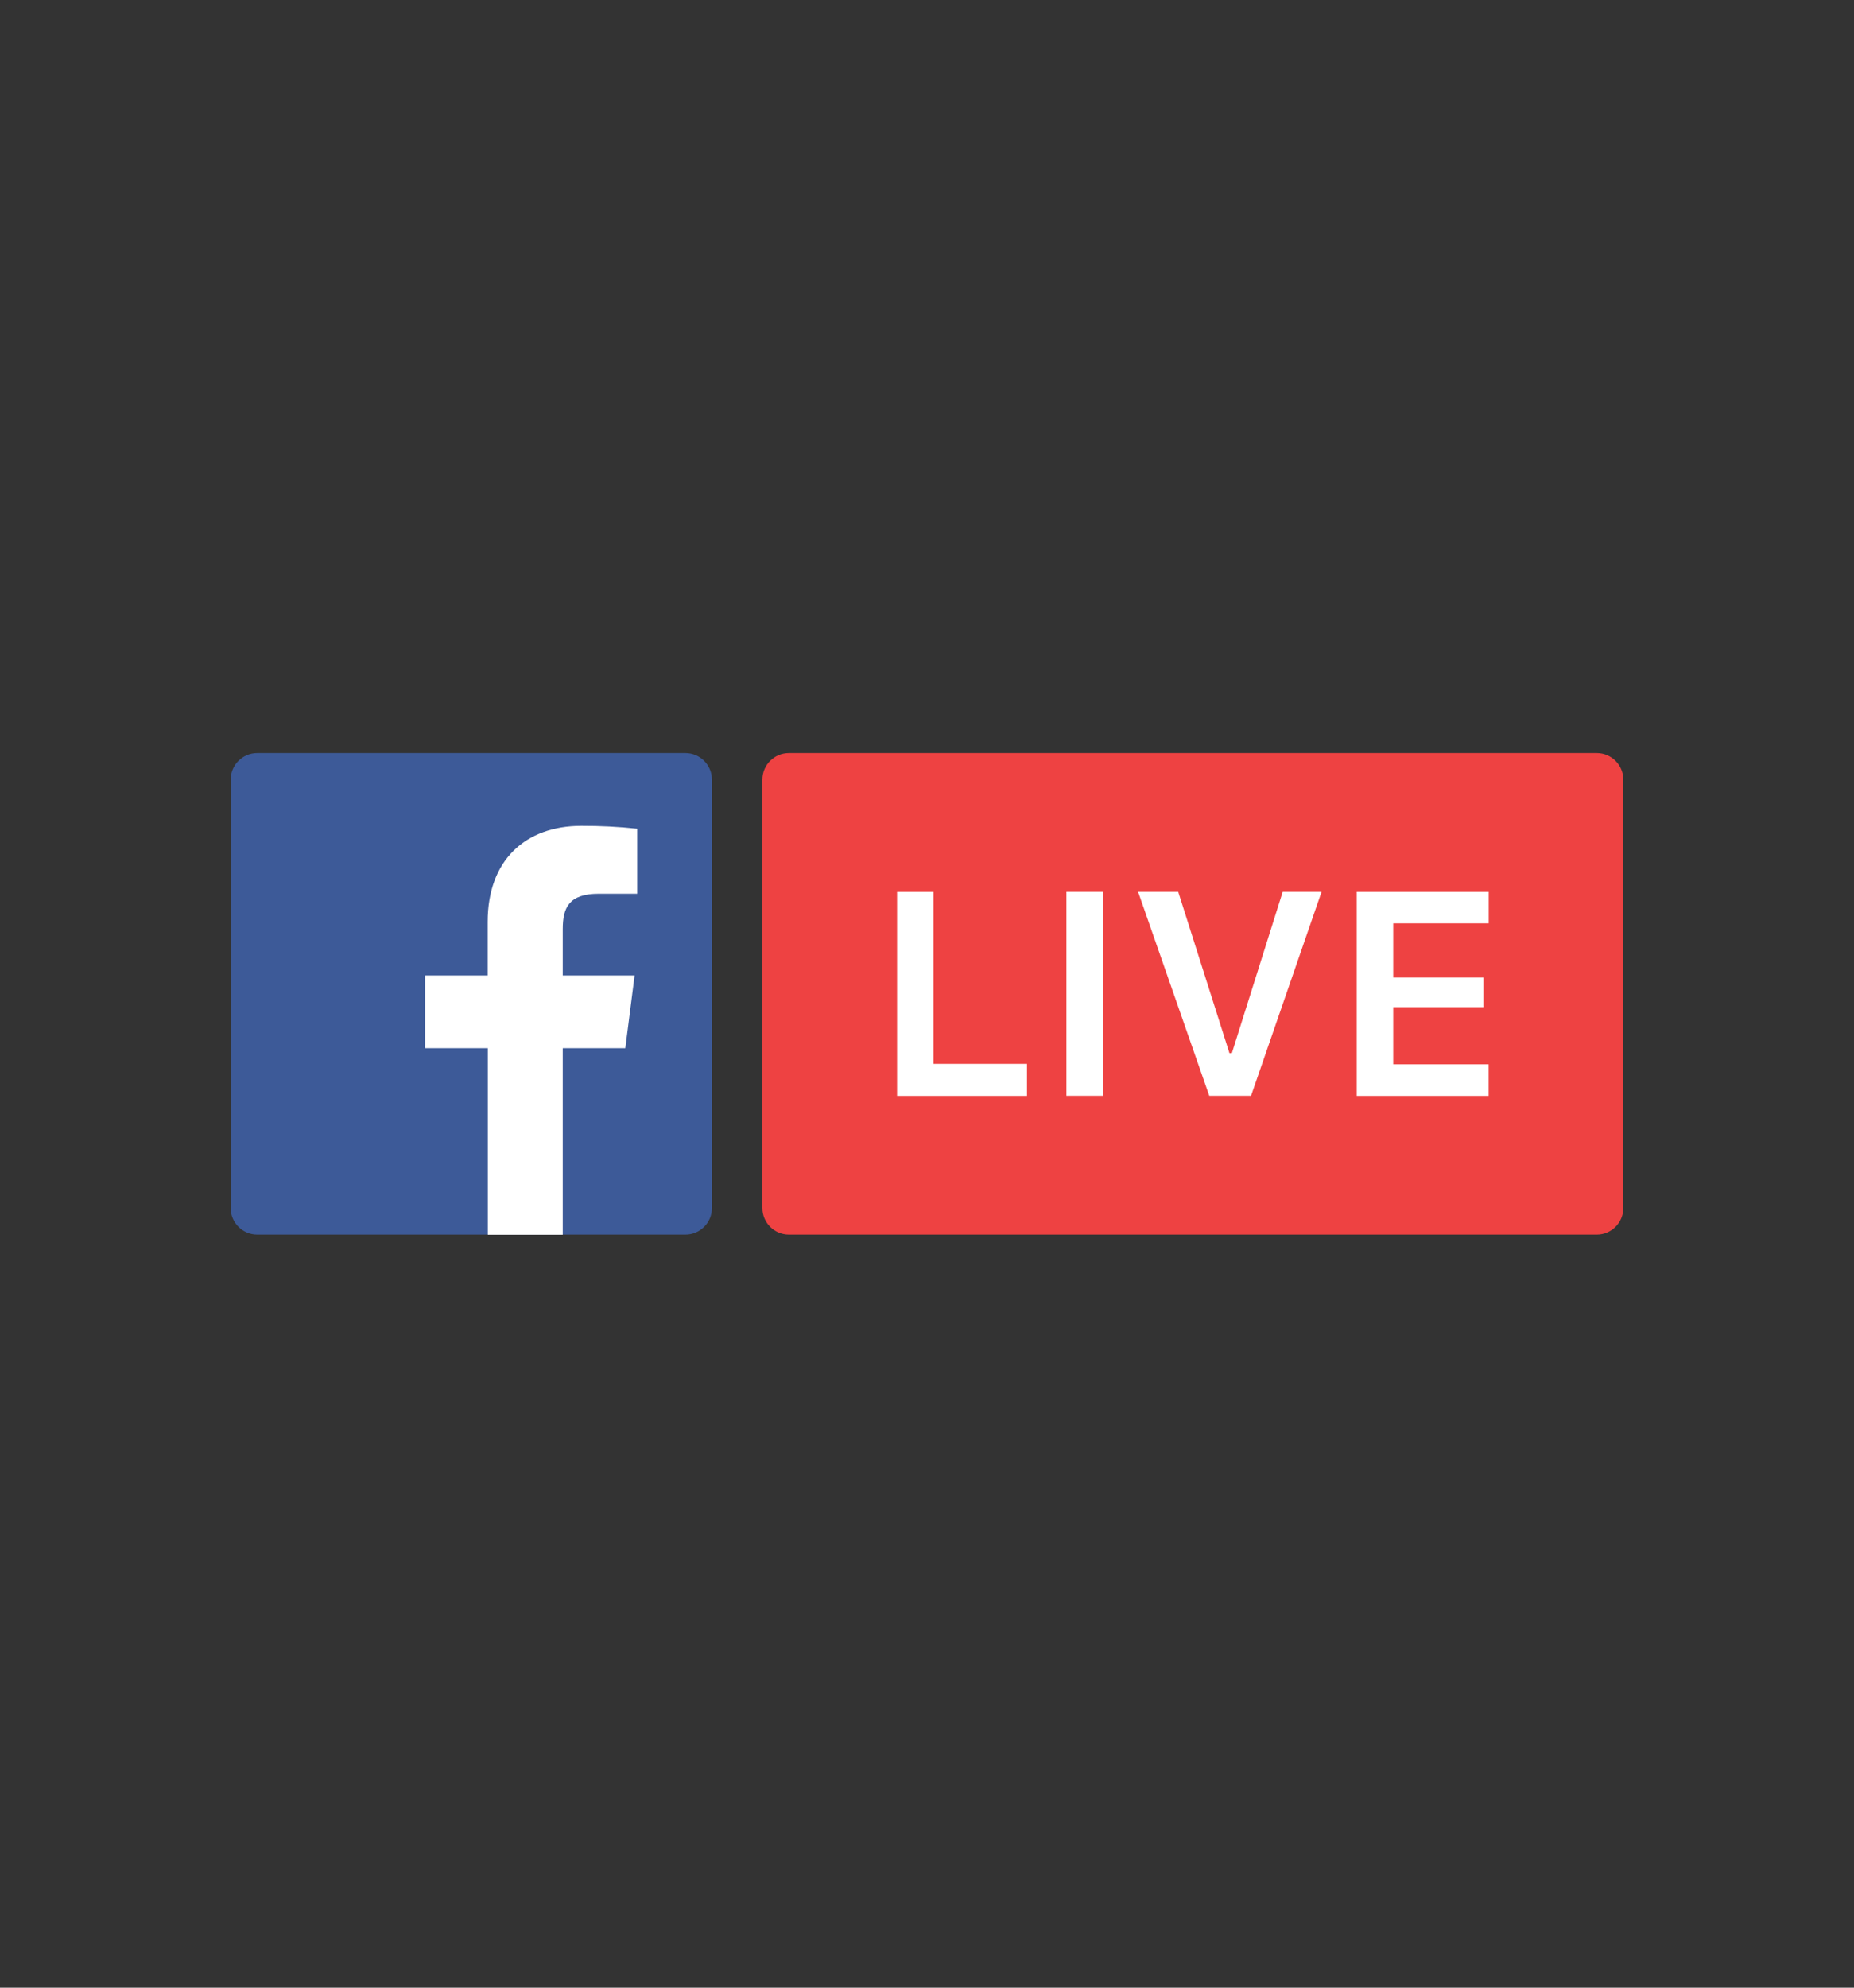
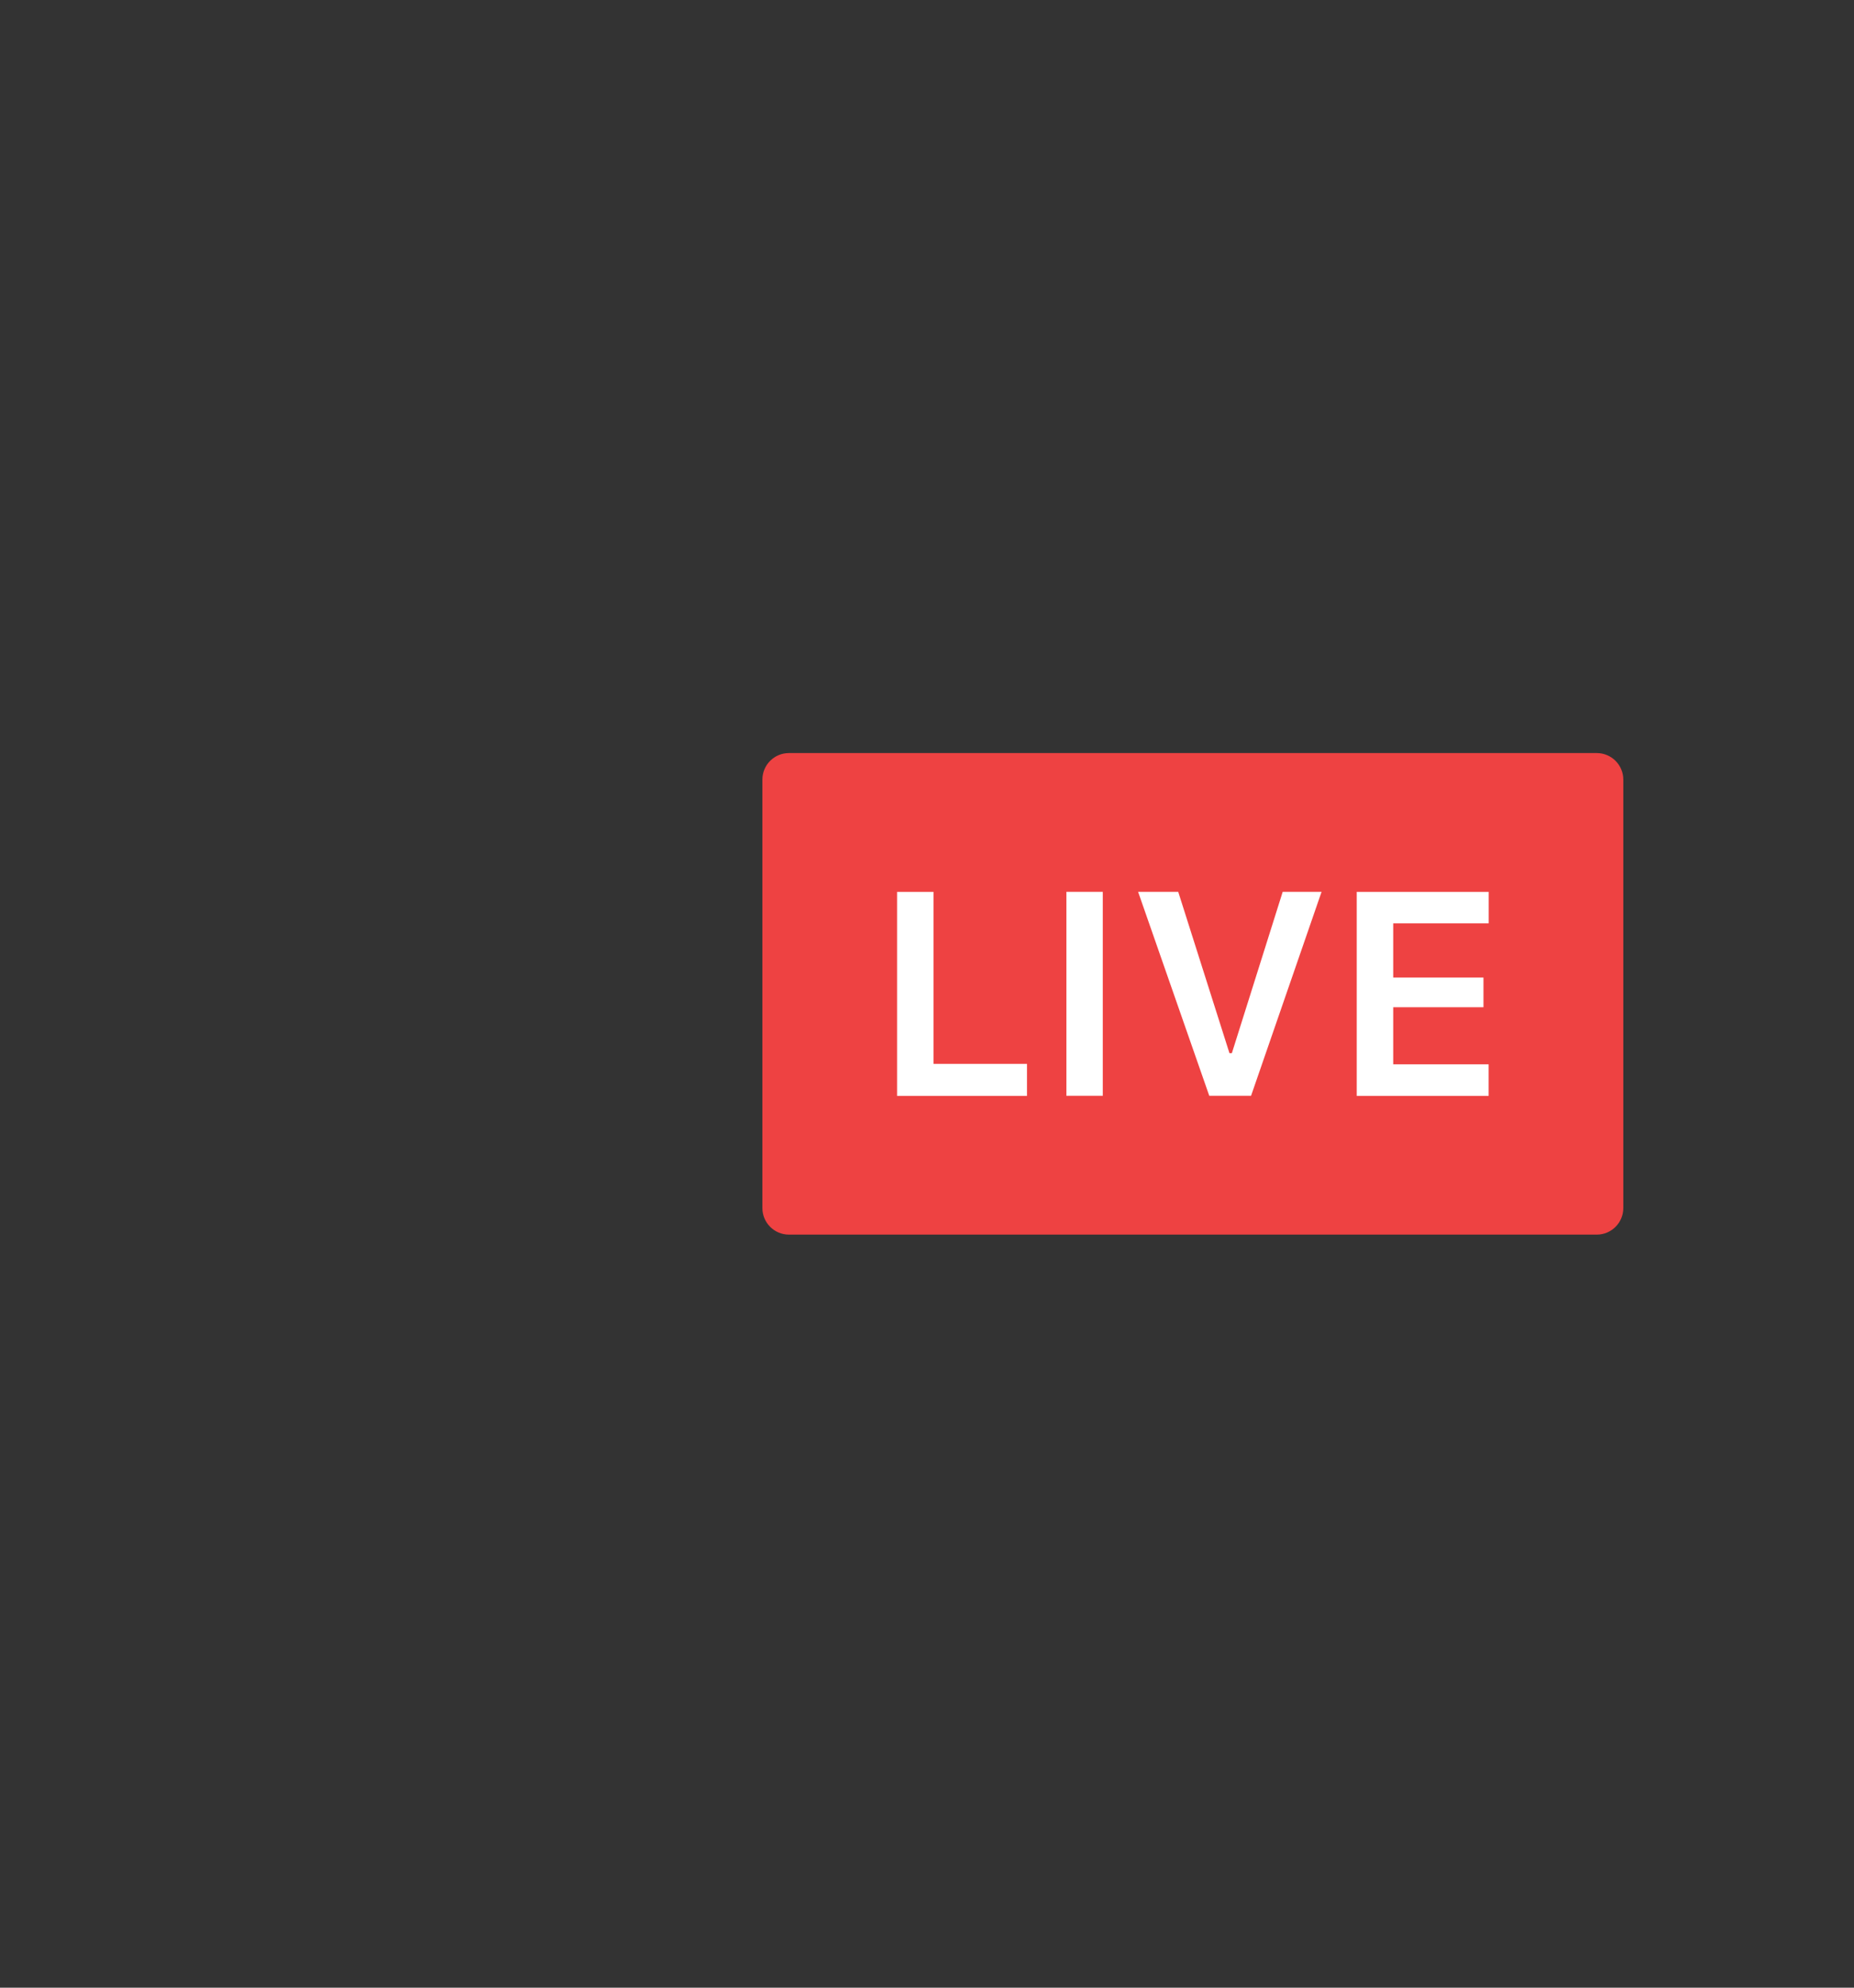
<svg xmlns="http://www.w3.org/2000/svg" version="1.0" id="Layer_1" x="0px" y="0px" viewBox="0 0 280 300" enable-background="new 0 0 280 300" xml:space="preserve">
  <rect x="0" y="0" width="280" height="300" fill="#333333" stroke="none" />
  <g>
</g>
  <g>
-     <path id="Blue" fill="#3D5A98" d="M38.85,113.66h64.66c2.22,0,4.01,1.8,4.01,4.01v64.66c0,2.22-1.8,4.01-4.01,4.01H38.85   c-2.22,0-4.01-1.8-4.01-4.01v-64.66C34.84,115.45,36.63,113.66,38.85,113.66z" />
-     <path id="f" fill="#FFFFFF" d="M84.99,186.34V158.2h9.45l1.4-10.97H84.99v-7c0-3.17,0.88-5.34,5.44-5.34h5.81v-9.81   c-2.81-0.3-5.64-0.44-8.46-0.43c-8.37,0-14.13,5.11-14.13,14.5v8.08h-9.45v10.97h9.47v28.16H84.99L84.99,186.34z" />
    <path id="Blue-2" fill="#EE4242" d="M119.15,113.66h122c2.22,0,4.01,1.8,4.01,4.01v64.66c0,2.22-1.8,4.01-4.01,4.01h-122   c-2.22,0-4.01-1.8-4.01-4.01v-64.66C115.14,115.45,116.93,113.66,119.15,113.66z" />
    <path fill="#FFFFFF" d="M224.82,160.64h-14.41v-8.62h13.63v-4.48h-13.63v-8.18h14.42v-4.75H204.9v30.79h19.92v-4.75L224.82,160.64z    M188.94,165.39l10.65-30.79h-5.87l-7.68,24.36h-0.36l-7.74-24.36h-6.06l10.75,30.79h6.33H188.94z M166.55,165.39V134.6h-5.5v30.79   H166.55z M155.11,160.57h-14.13v-25.96h-5.5v30.79h19.62v-4.82L155.11,160.57z" />
  </g>
</svg>